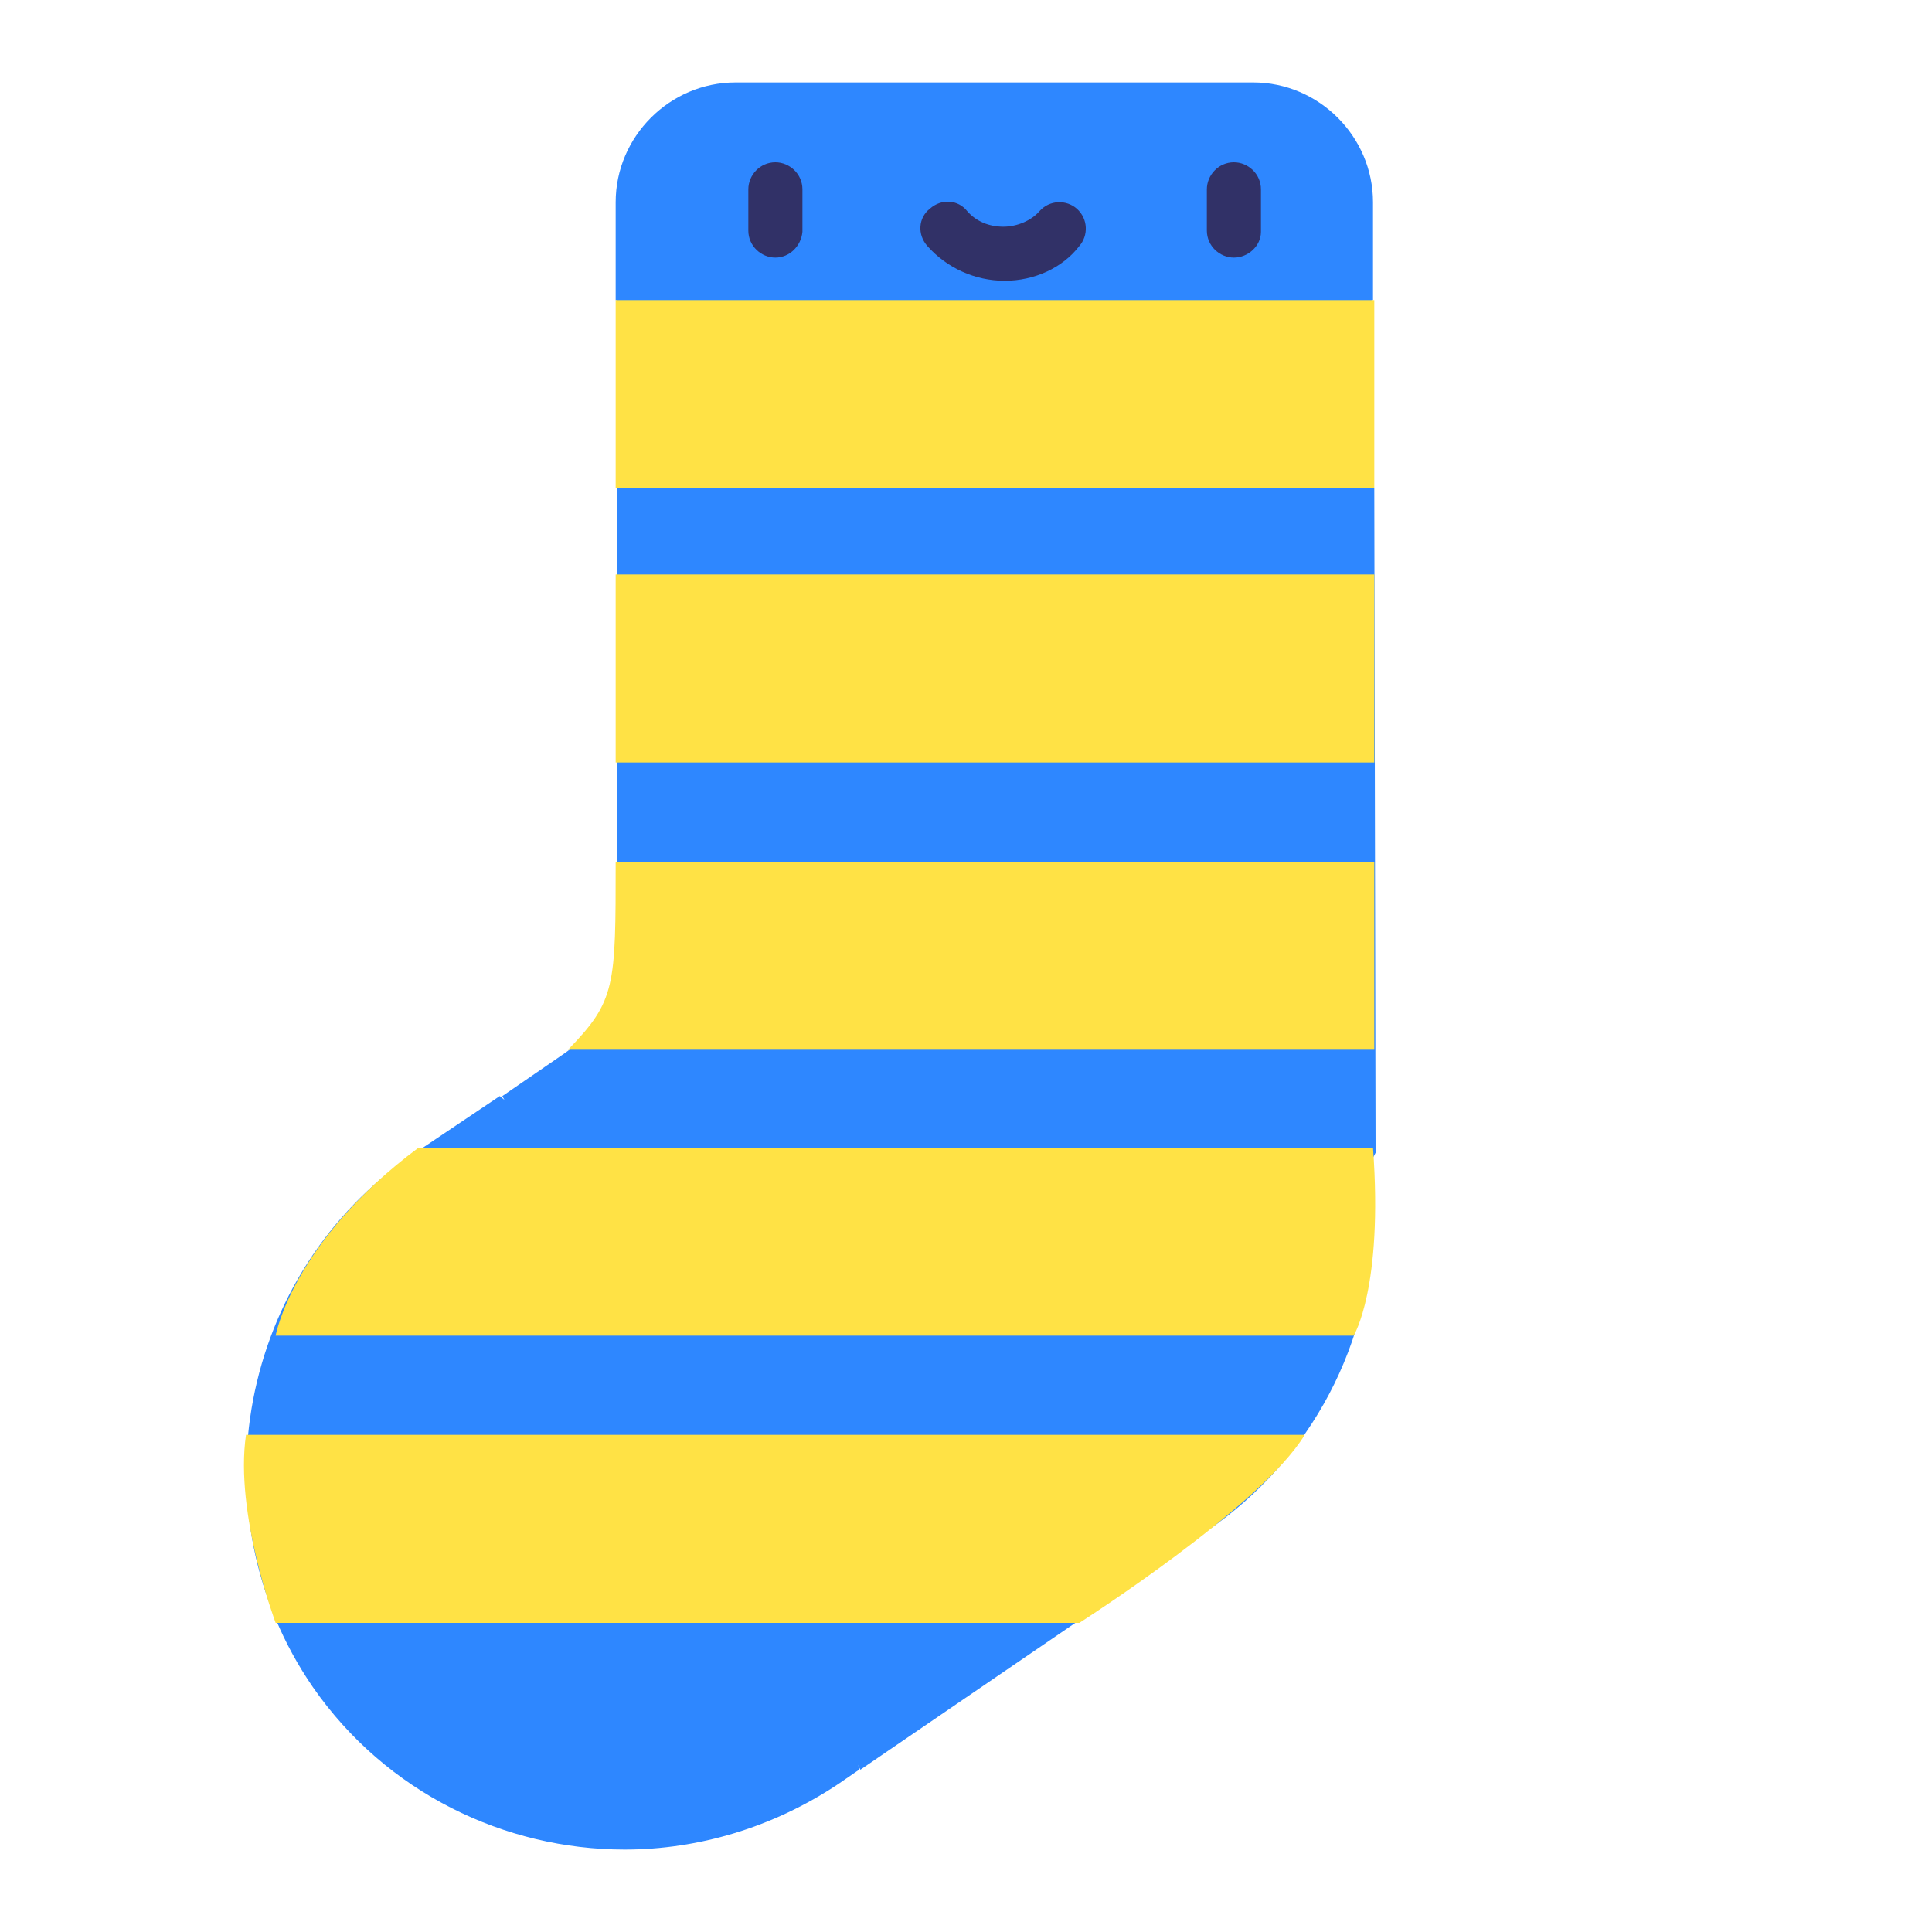
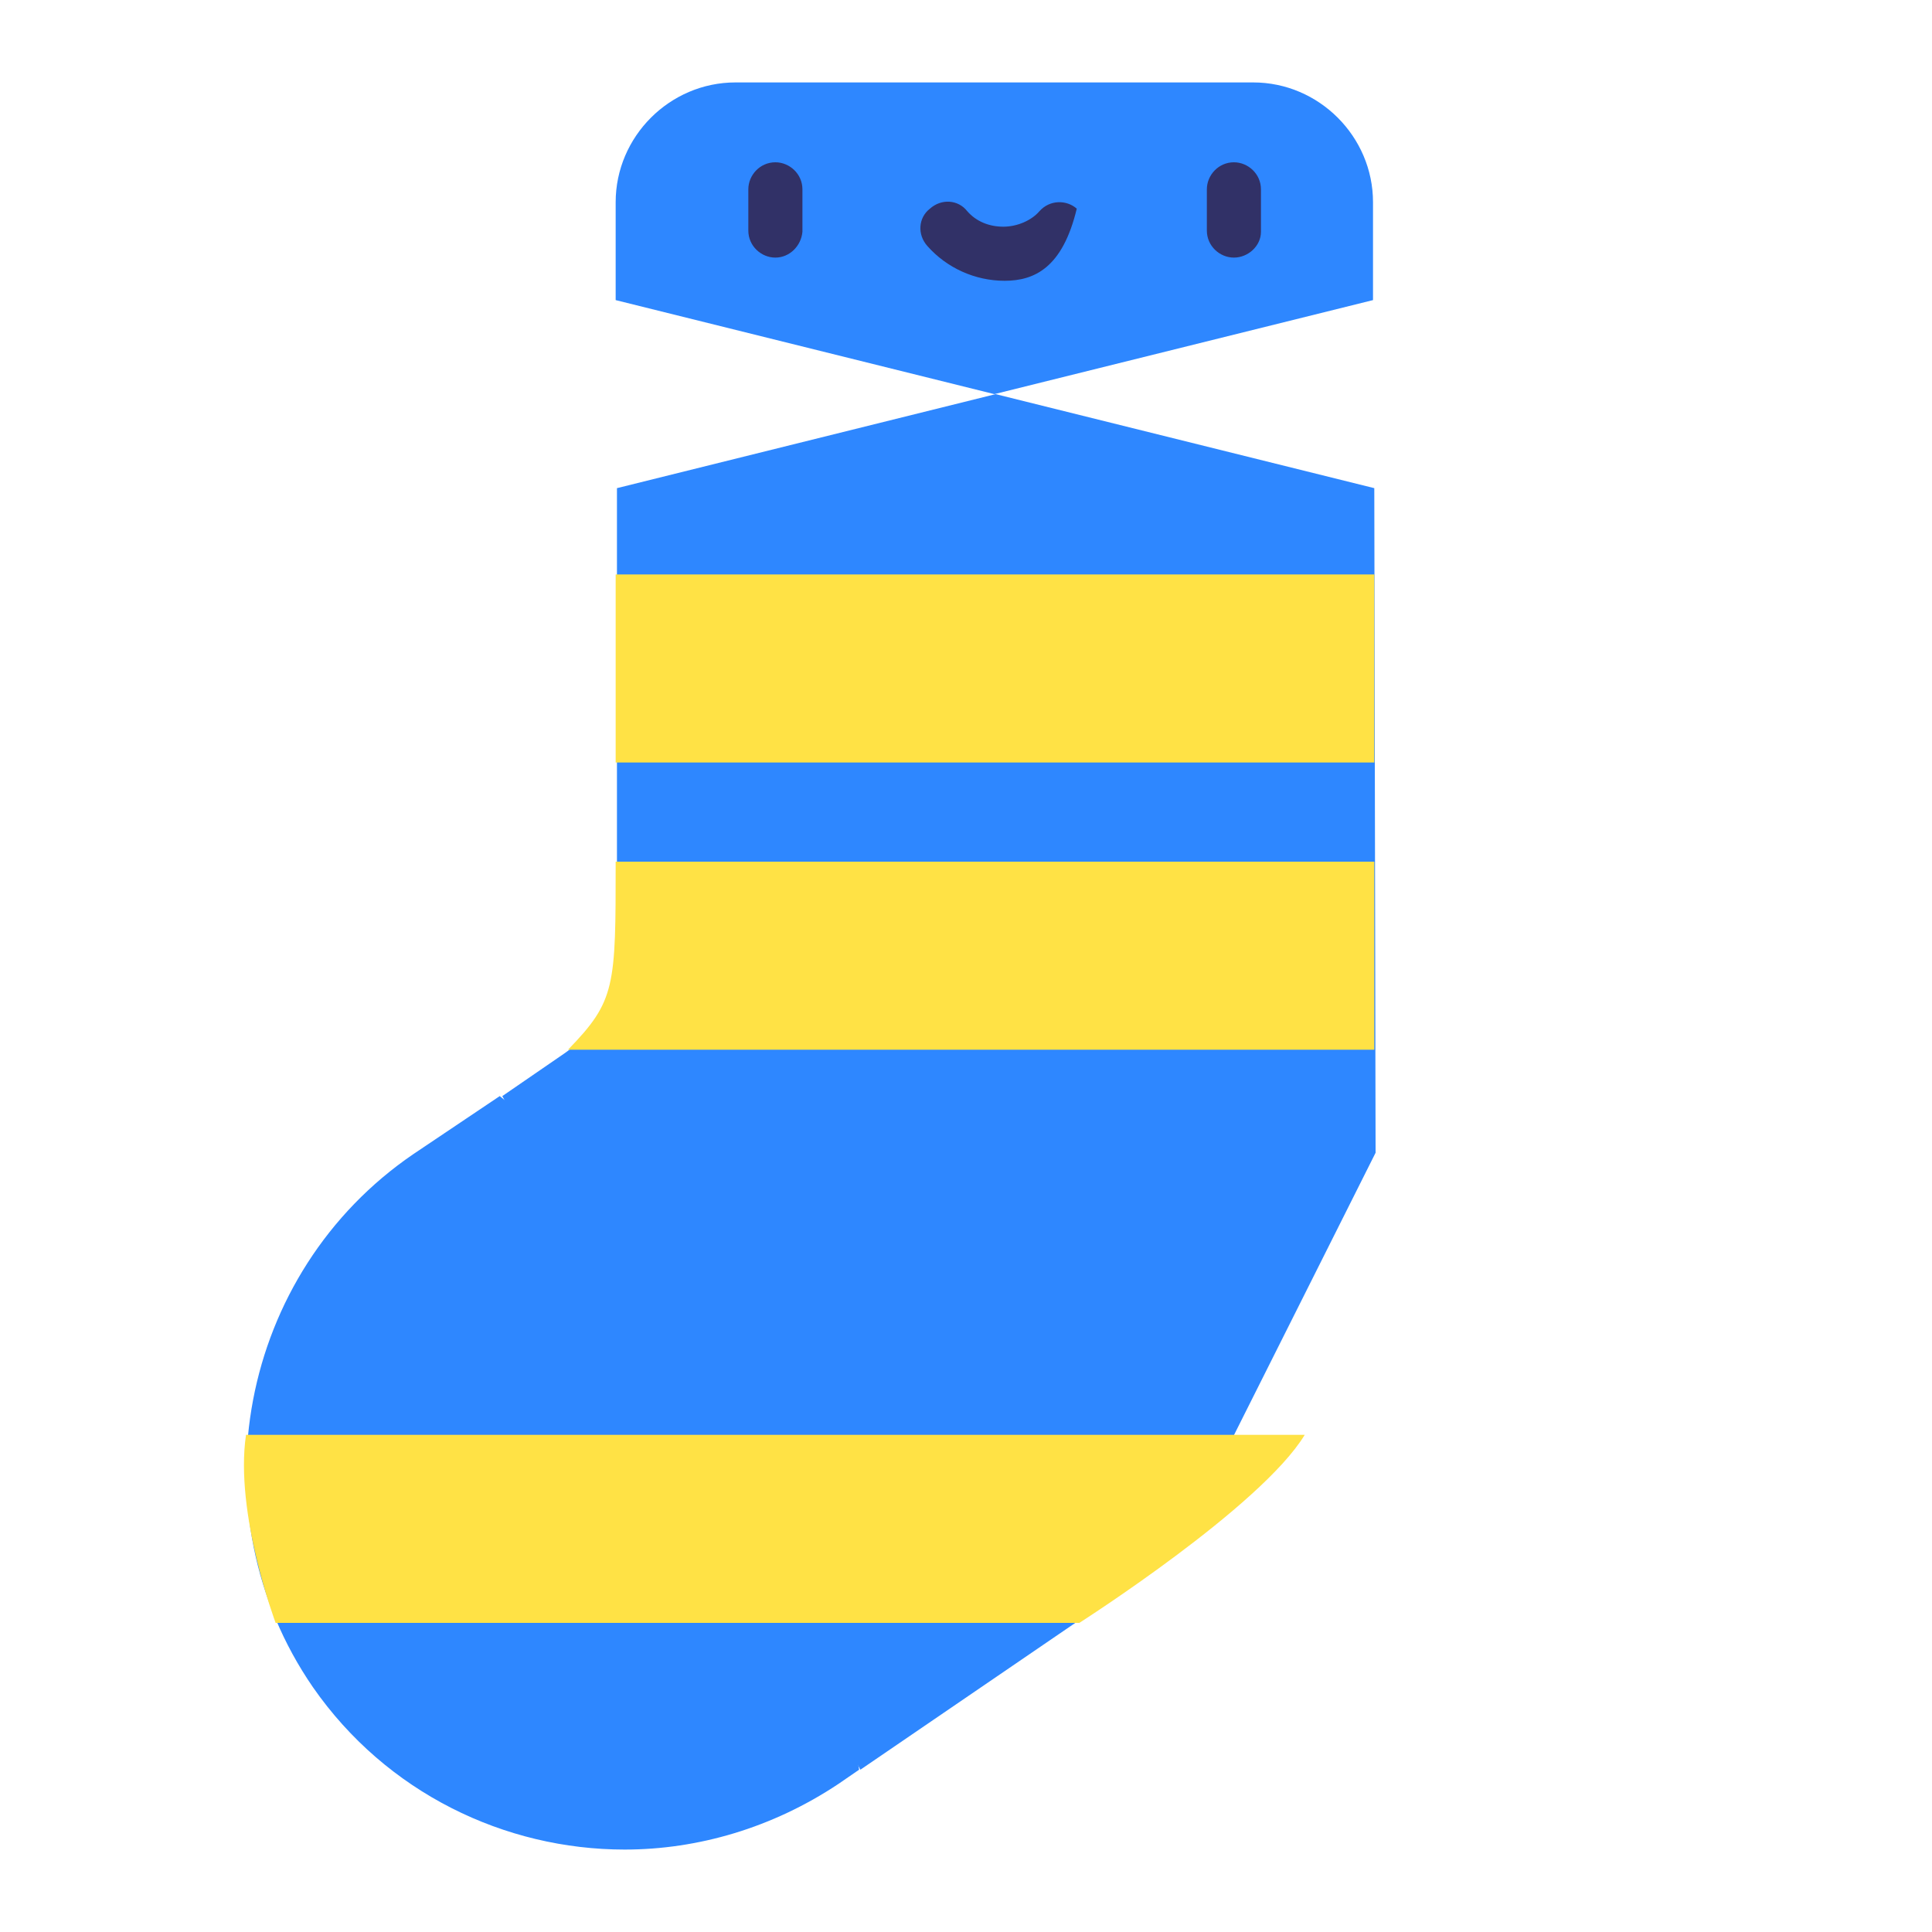
<svg xmlns="http://www.w3.org/2000/svg" version="1.1" id="Слой_1" x="0px" y="0px" viewBox="0 0 150 150" style="enable-background:new 0 0 150 150;" xml:space="preserve">
  <style type="text/css">
	.st0{fill:#2E87FF;}
	.st1{fill:#FFE245;}
	.st2{fill:#313167;}
</style>
  <path class="st0" d="M60.9,103L38.8,85.1l-6.7,4.5C18.6,98.8,15,117.5,24.3,131c5.7,8.2,14.9,12.6,24.2,12.6  c5.7,0,11.5-1.7,16.6-5.1l1.6-1.1L60.9,103z" />
  <path class="st0" d="M106.7,37.9l-29.4-7.3l-29.4,7.3l0,36.1c0,3.1-1.5,6-4.1,7.8l-4.8,3.3l27.8,52.3l24.3-16.6l15.7-31.3  L106.7,37.9L106.7,37.9z" />
  <path class="st0" d="M106.6,23.3v-7.6c0-5.1-4.2-9.3-9.3-9.3H57.1c-5.1,0-9.3,4.2-9.3,9.3l0,7.6h0h0l29.4,7.3L106.6,23.3L106.6,23.3  z" />
-   <path class="st1" d="M47.8,23.3h58.9v14.6H47.8V23.3z" />
  <path class="st1" d="M47.8,44.6h58.9v14.6H47.8V44.6z" />
  <path class="st1" d="M47.8,66.9h58.9v14.6H44.1C47.8,77.7,47.8,76.6,47.8,66.9z" />
-   <path class="st0" d="M106.6,89.5v5c0,9.7-4.8,18.8-12.8,24.3l-2.9,2c-3.6-3.3-5.9-8.1-5.9-13.4c0-10.1,8.2-18.2,18.2-18.2  C104.4,89.2,105.6,89.3,106.6,89.5z" />
-   <path class="st1" d="M32.5,89.1h74.1c0.8,10.9-1.5,14.6-1.5,14.6H21.4C21.4,103.7,22.7,96.4,32.5,89.1z" />
  <path class="st1" d="M19.1,111.4h82.2c-3.4,5.6-17.5,14.6-17.5,14.6H21.4C21.4,126,18.2,117.5,19.1,111.4z" />
  <g>
    <path class="st2" d="M60.2,20c-1.1,0-2.1-0.9-2.1-2.1v-3.2c0-1.1,0.9-2.1,2.1-2.1c1.1,0,2.1,0.9,2.1,2.1V18   C62.2,19.1,61.3,20,60.2,20z" />
    <path class="st2" d="M95.8,20c-1.1,0-2.1-0.9-2.1-2.1v-3.2c0-1.1,0.9-2.1,2.1-2.1c1.1,0,2.1,0.9,2.1,2.1V18   C97.9,19.1,96.9,20,95.8,20z" />
-     <path class="st2" d="M78,21.8c-2.3,0-4.5-1-6-2.7c-0.8-0.9-0.7-2.2,0.2-2.9c0.9-0.8,2.2-0.7,2.9,0.2c0.7,0.8,1.7,1.2,2.8,1.2   c1.1,0,2.2-0.5,2.8-1.2c0.8-0.9,2.1-0.9,2.9-0.2c0.9,0.8,0.9,2.1,0.2,2.9C82.5,20.8,80.3,21.8,78,21.8z" />
+     <path class="st2" d="M78,21.8c-2.3,0-4.5-1-6-2.7c-0.8-0.9-0.7-2.2,0.2-2.9c0.9-0.8,2.2-0.7,2.9,0.2c0.7,0.8,1.7,1.2,2.8,1.2   c1.1,0,2.2-0.5,2.8-1.2c0.8-0.9,2.1-0.9,2.9-0.2C82.5,20.8,80.3,21.8,78,21.8z" />
  </g>
</svg>